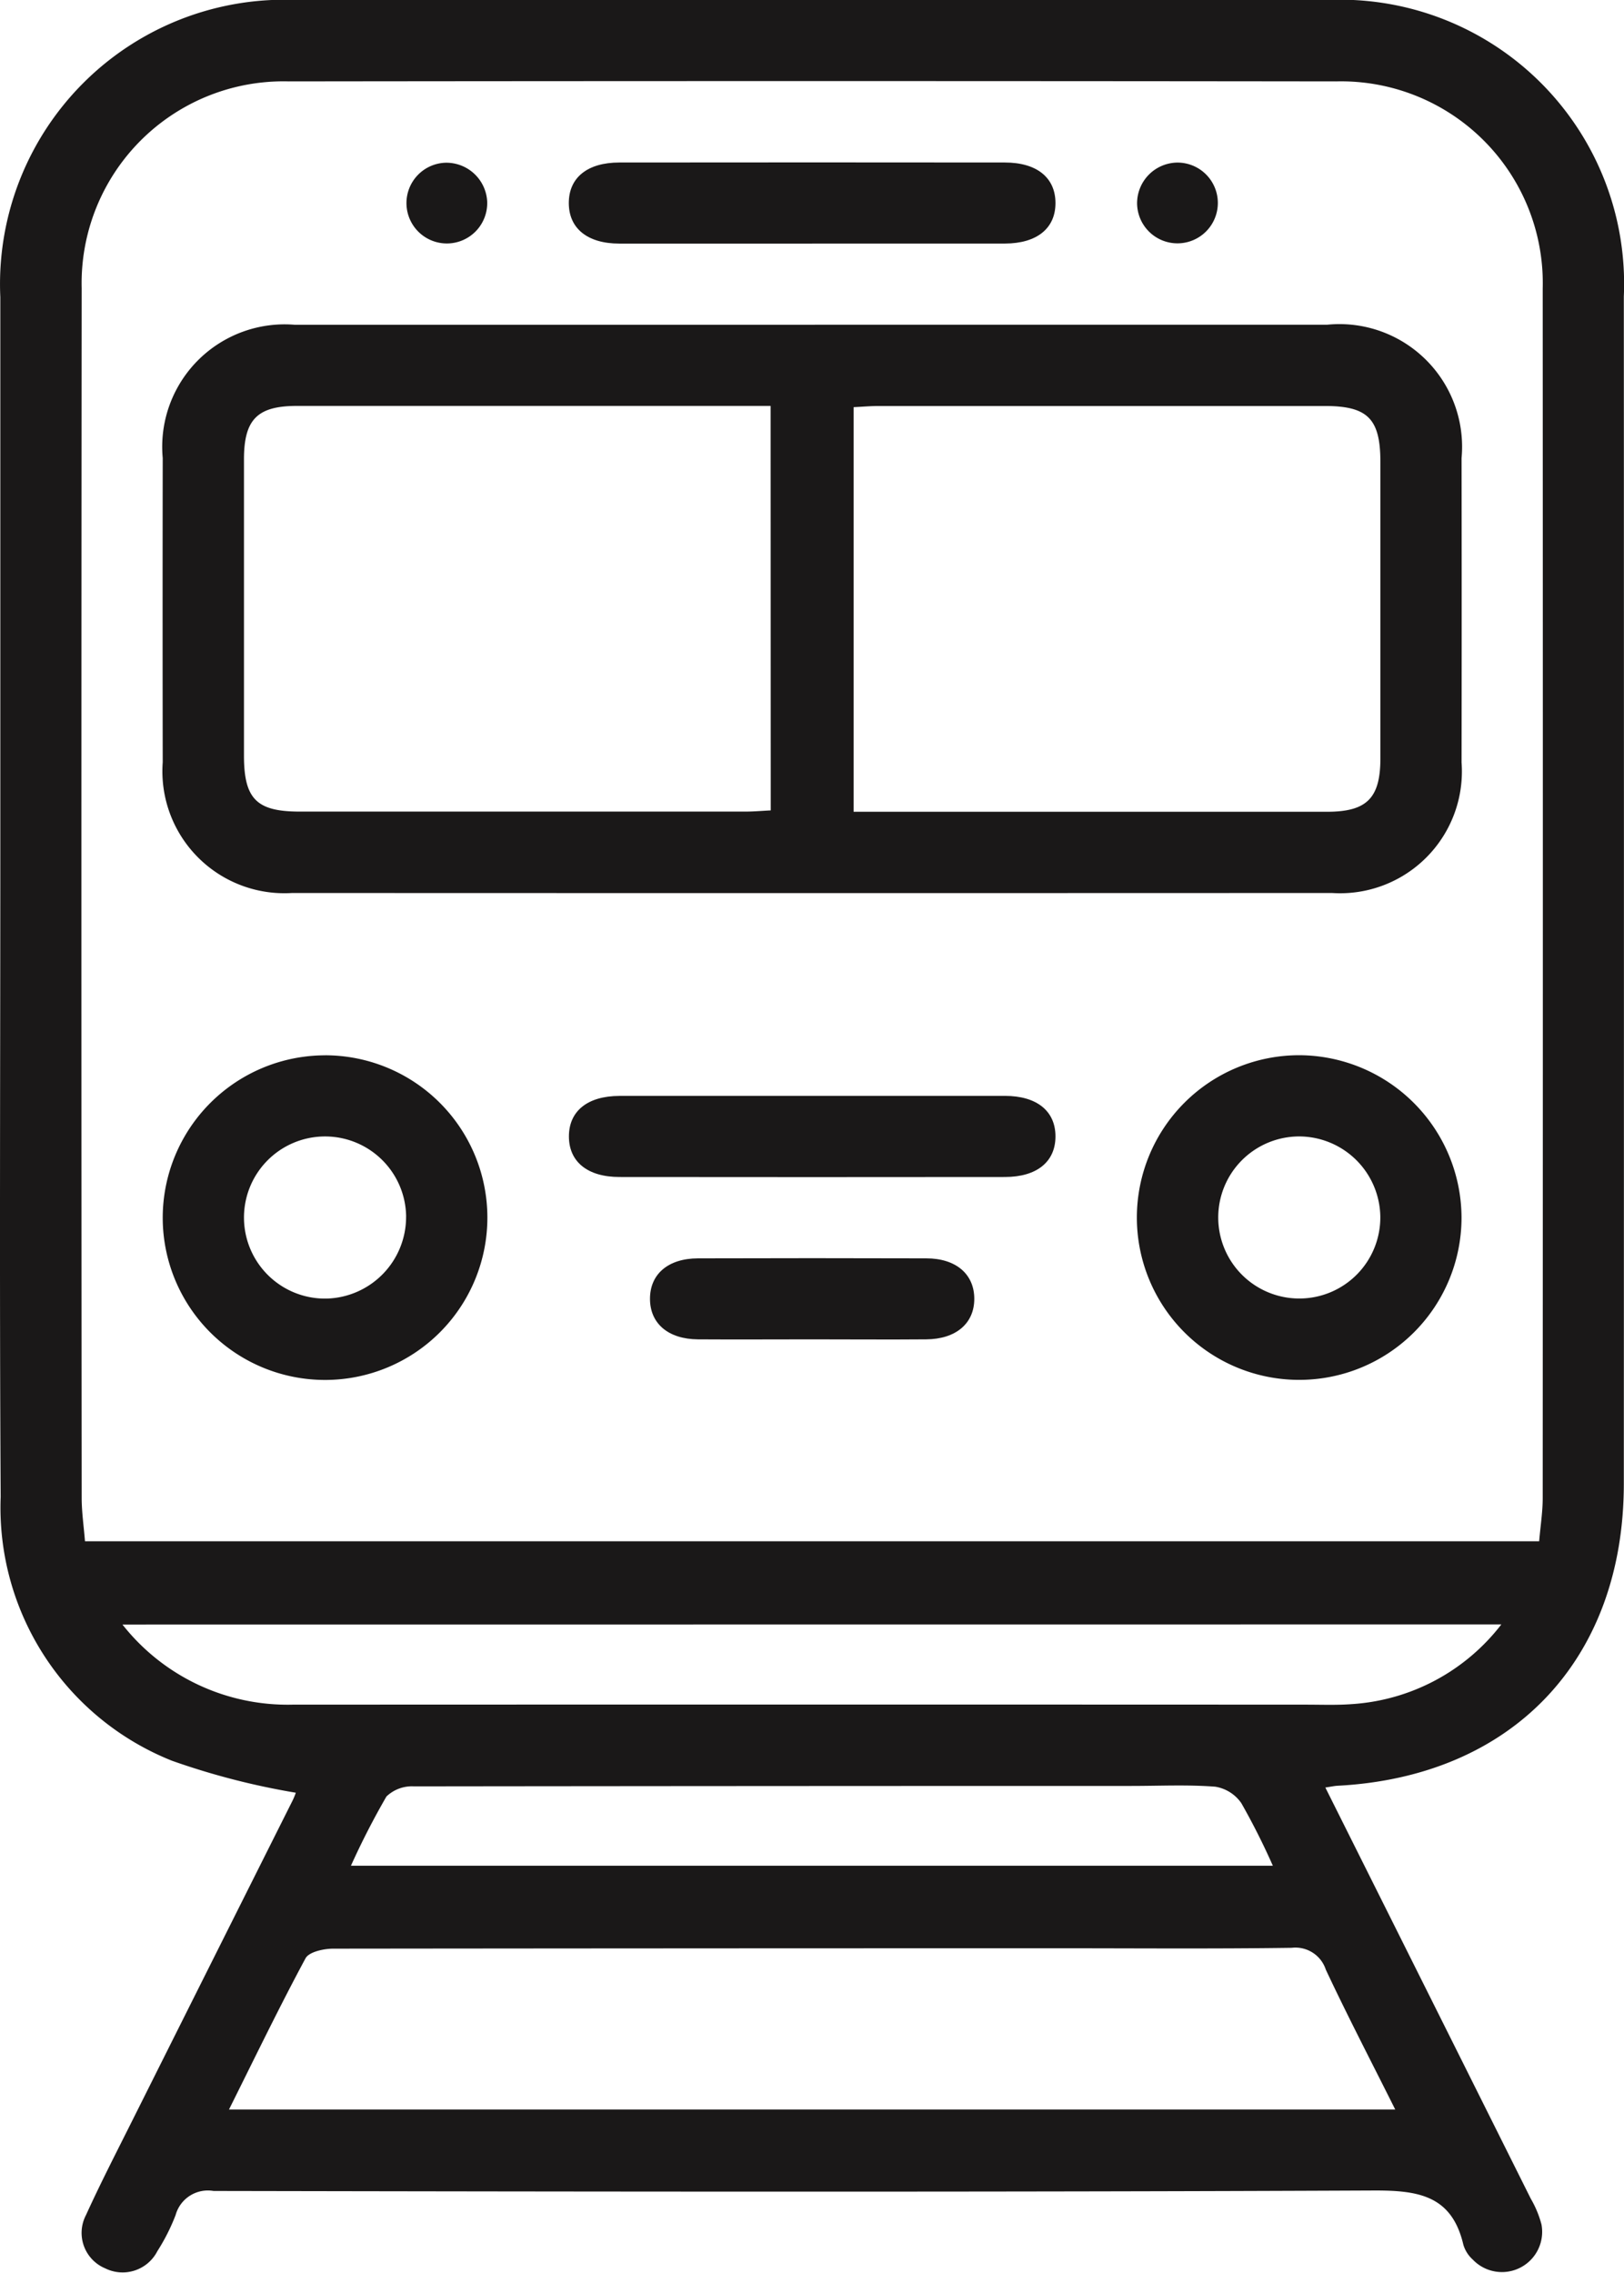
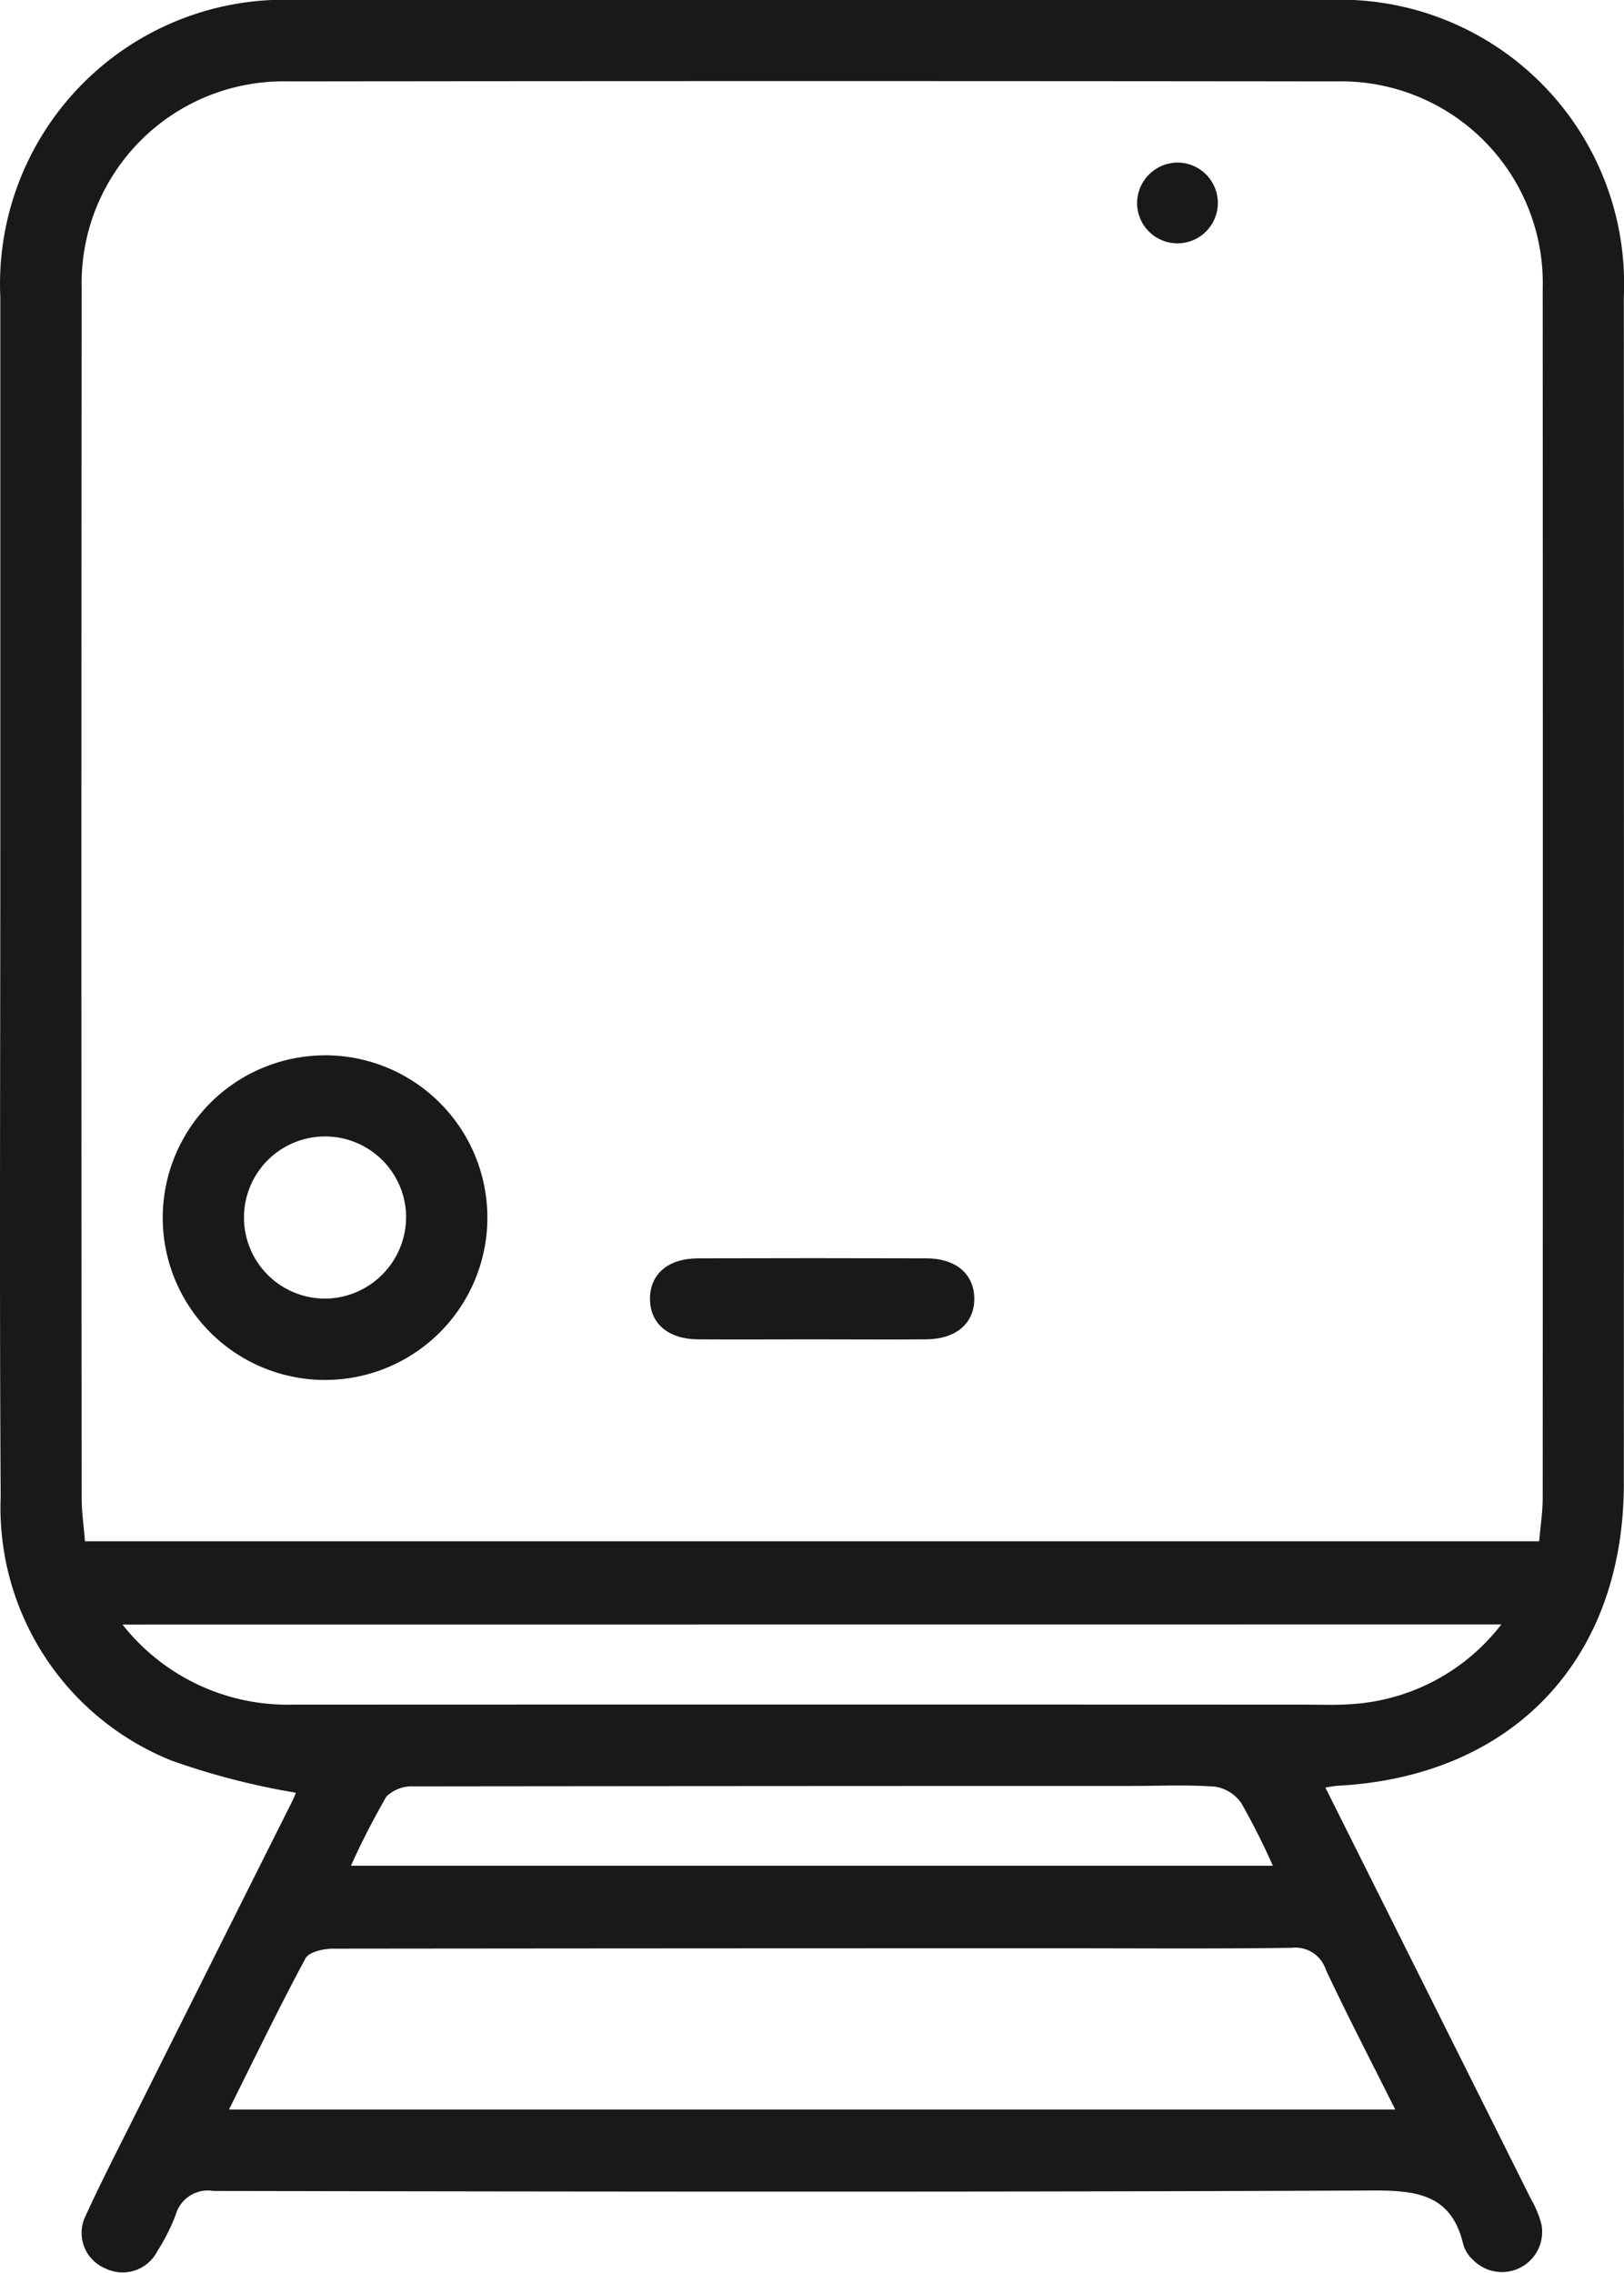
<svg xmlns="http://www.w3.org/2000/svg" width="45.73" height="64" viewBox="0 0 45.73 64">
  <g id="Railway" transform="translate(-7036 -1535)">
    <path id="Path_21331" data-name="Path 21331" d="M37.322,50.337l1.8,3.6q1.993,3.987,3.984,7.976a2.9,2.9,0,0,1,.3.722,1.133,1.133,0,0,1-1.933.992.916.916,0,0,1-.266-.417c-.326-1.4-1.279-1.535-2.547-1.529-10.882.048-21.765.033-32.647.013a.942.942,0,0,0-1.068.678,5.643,5.643,0,0,1-.514,1.017,1.1,1.1,0,0,1-1.468.484,1.082,1.082,0,0,1-.542-1.5c.423-.929.893-1.837,1.349-2.751Q6,55.166,8.239,50.7a2.089,2.089,0,0,0,.091-.22,20.63,20.63,0,0,1-3.486-.9A7.673,7.673,0,0,1,.019,42.152C-.017,36.129.009,30.1.009,24.082q0-7.857,0-15.714A8.007,8.007,0,0,1,8.359,0q14.5-.006,29,0a8,8,0,0,1,8.366,8.349q.006,16.715,0,33.427c0,4.954-3.13,8.252-8.066,8.508-.087.005-.173.025-.341.05M2.392,43.4H43.341c.035-.422.1-.821.1-1.22q.008-17.026,0-34.055a5.682,5.682,0,0,0-5.821-5.833q-14.747-.018-29.491,0A5.685,5.685,0,0,0,2.3,8.119q-.015,17.028,0,34.055c0,.4.059.8.093,1.226m4.059,16H39.288c-.677-1.355-1.343-2.634-1.955-3.939a.9.9,0,0,0-.961-.614c-2.166.031-4.331.013-6.5.013q-10.245,0-20.489.011c-.268,0-.682.09-.78.272-.74,1.375-1.419,2.782-2.155,4.257m-3-13.656A5.918,5.918,0,0,0,8.231,48q14.275-.007,28.551,0c.428,0,.858.017,1.284-.015a5.779,5.779,0,0,0,4.21-2.244Zm32.394,6.792a19.555,19.555,0,0,0-.888-1.763,1.106,1.106,0,0,0-.736-.463c-.78-.06-1.569-.021-2.354-.021q-10.105,0-20.21.012a1.037,1.037,0,0,0-.772.285,21.7,21.7,0,0,0-1,1.95Z" transform="translate(7036 1535)" fill="#1a1818" />
-     <path id="Path_21332" data-name="Path 21332" d="M22.943,9.144q7.212,0,14.425,0A3.454,3.454,0,0,1,41.156,12.9q.006,4.284,0,8.568a3.43,3.43,0,0,1-3.65,3.677q-14.64.006-29.279,0a3.435,3.435,0,0,1-3.645-3.681q-.007-4.284,0-8.568A3.448,3.448,0,0,1,8.3,9.145q7.32,0,14.64,0M21.7,11.43h-.638q-6.351,0-12.7,0c-1.115,0-1.491.38-1.492,1.5q0,4.174,0,8.348c0,1.217.355,1.575,1.565,1.575q6.279,0,12.56,0c.229,0,.458-.021.708-.033Zm2.337,11.428h.633q6.351,0,12.7,0c1.116,0,1.5-.383,1.5-1.5q0-4.175,0-8.348c0-1.219-.355-1.577-1.563-1.578q-6.279,0-12.559,0c-.23,0-.459.021-.711.033Z" transform="translate(7036 1535)" fill="#1a1818" />
    <path id="Path_21333" data-name="Path 21333" d="M9.155,29.715A4.571,4.571,0,1,1,4.582,34.3a4.578,4.578,0,0,1,4.573-4.584m2.281,4.539A2.283,2.283,0,1,0,9.2,36.566a2.3,2.3,0,0,0,2.235-2.312" transform="translate(7036 1535)" fill="#1a1818" />
-     <path id="Path_21334" data-name="Path 21334" d="M41.155,34.3a4.571,4.571,0,1,1-4.571-4.587A4.587,4.587,0,0,1,41.155,34.3M36.576,32a2.282,2.282,0,1,0,2.292,2.256A2.292,2.292,0,0,0,36.576,32" transform="translate(7036 1535)" fill="#1a1818" />
-     <path id="Path_21335" data-name="Path 21335" d="M22.869,6.859c-1.81,0-3.619,0-5.429,0-.9,0-1.423-.429-1.423-1.142s.52-1.14,1.422-1.141q5.429-.006,10.857,0c.9,0,1.424.427,1.425,1.14S29.2,6.855,28.3,6.858c-1.81,0-3.619,0-5.429,0" transform="translate(7036 1535)" fill="#1a1818" />
-     <path id="Path_21336" data-name="Path 21336" d="M22.869,30.858c1.81,0,3.619,0,5.429,0,.9,0,1.423.429,1.423,1.141S29.2,33.141,28.3,33.142q-5.429.006-10.857,0c-.9,0-1.423-.43-1.423-1.142s.521-1.138,1.423-1.141c1.81,0,3.619,0,5.429,0" transform="translate(7036 1535)" fill="#1a1818" />
    <path id="Path_21337" data-name="Path 21337" d="M22.868,37.714c-1.071,0-2.143.007-3.214,0-.841-.007-1.351-.448-1.351-1.142s.507-1.136,1.352-1.139q3.213-.01,6.428,0c.84,0,1.352.448,1.352,1.14s-.515,1.134-1.353,1.141c-1.071.009-2.143,0-3.214,0" transform="translate(7036 1535)" fill="#1a1818" />
-     <path id="Path_21338" data-name="Path 21338" d="M13.719,5.682a1.137,1.137,0,1,1-1.171-1.1,1.153,1.153,0,0,1,1.171,1.1" transform="translate(7036 1535)" fill="#1a1818" />
    <path id="Path_21339" data-name="Path 21339" d="M33.148,4.578a1.137,1.137,0,1,1-1.129,1.144,1.147,1.147,0,0,1,1.129-1.144" transform="translate(7036 1535)" fill="#1a1818" />
  </g>
</svg>